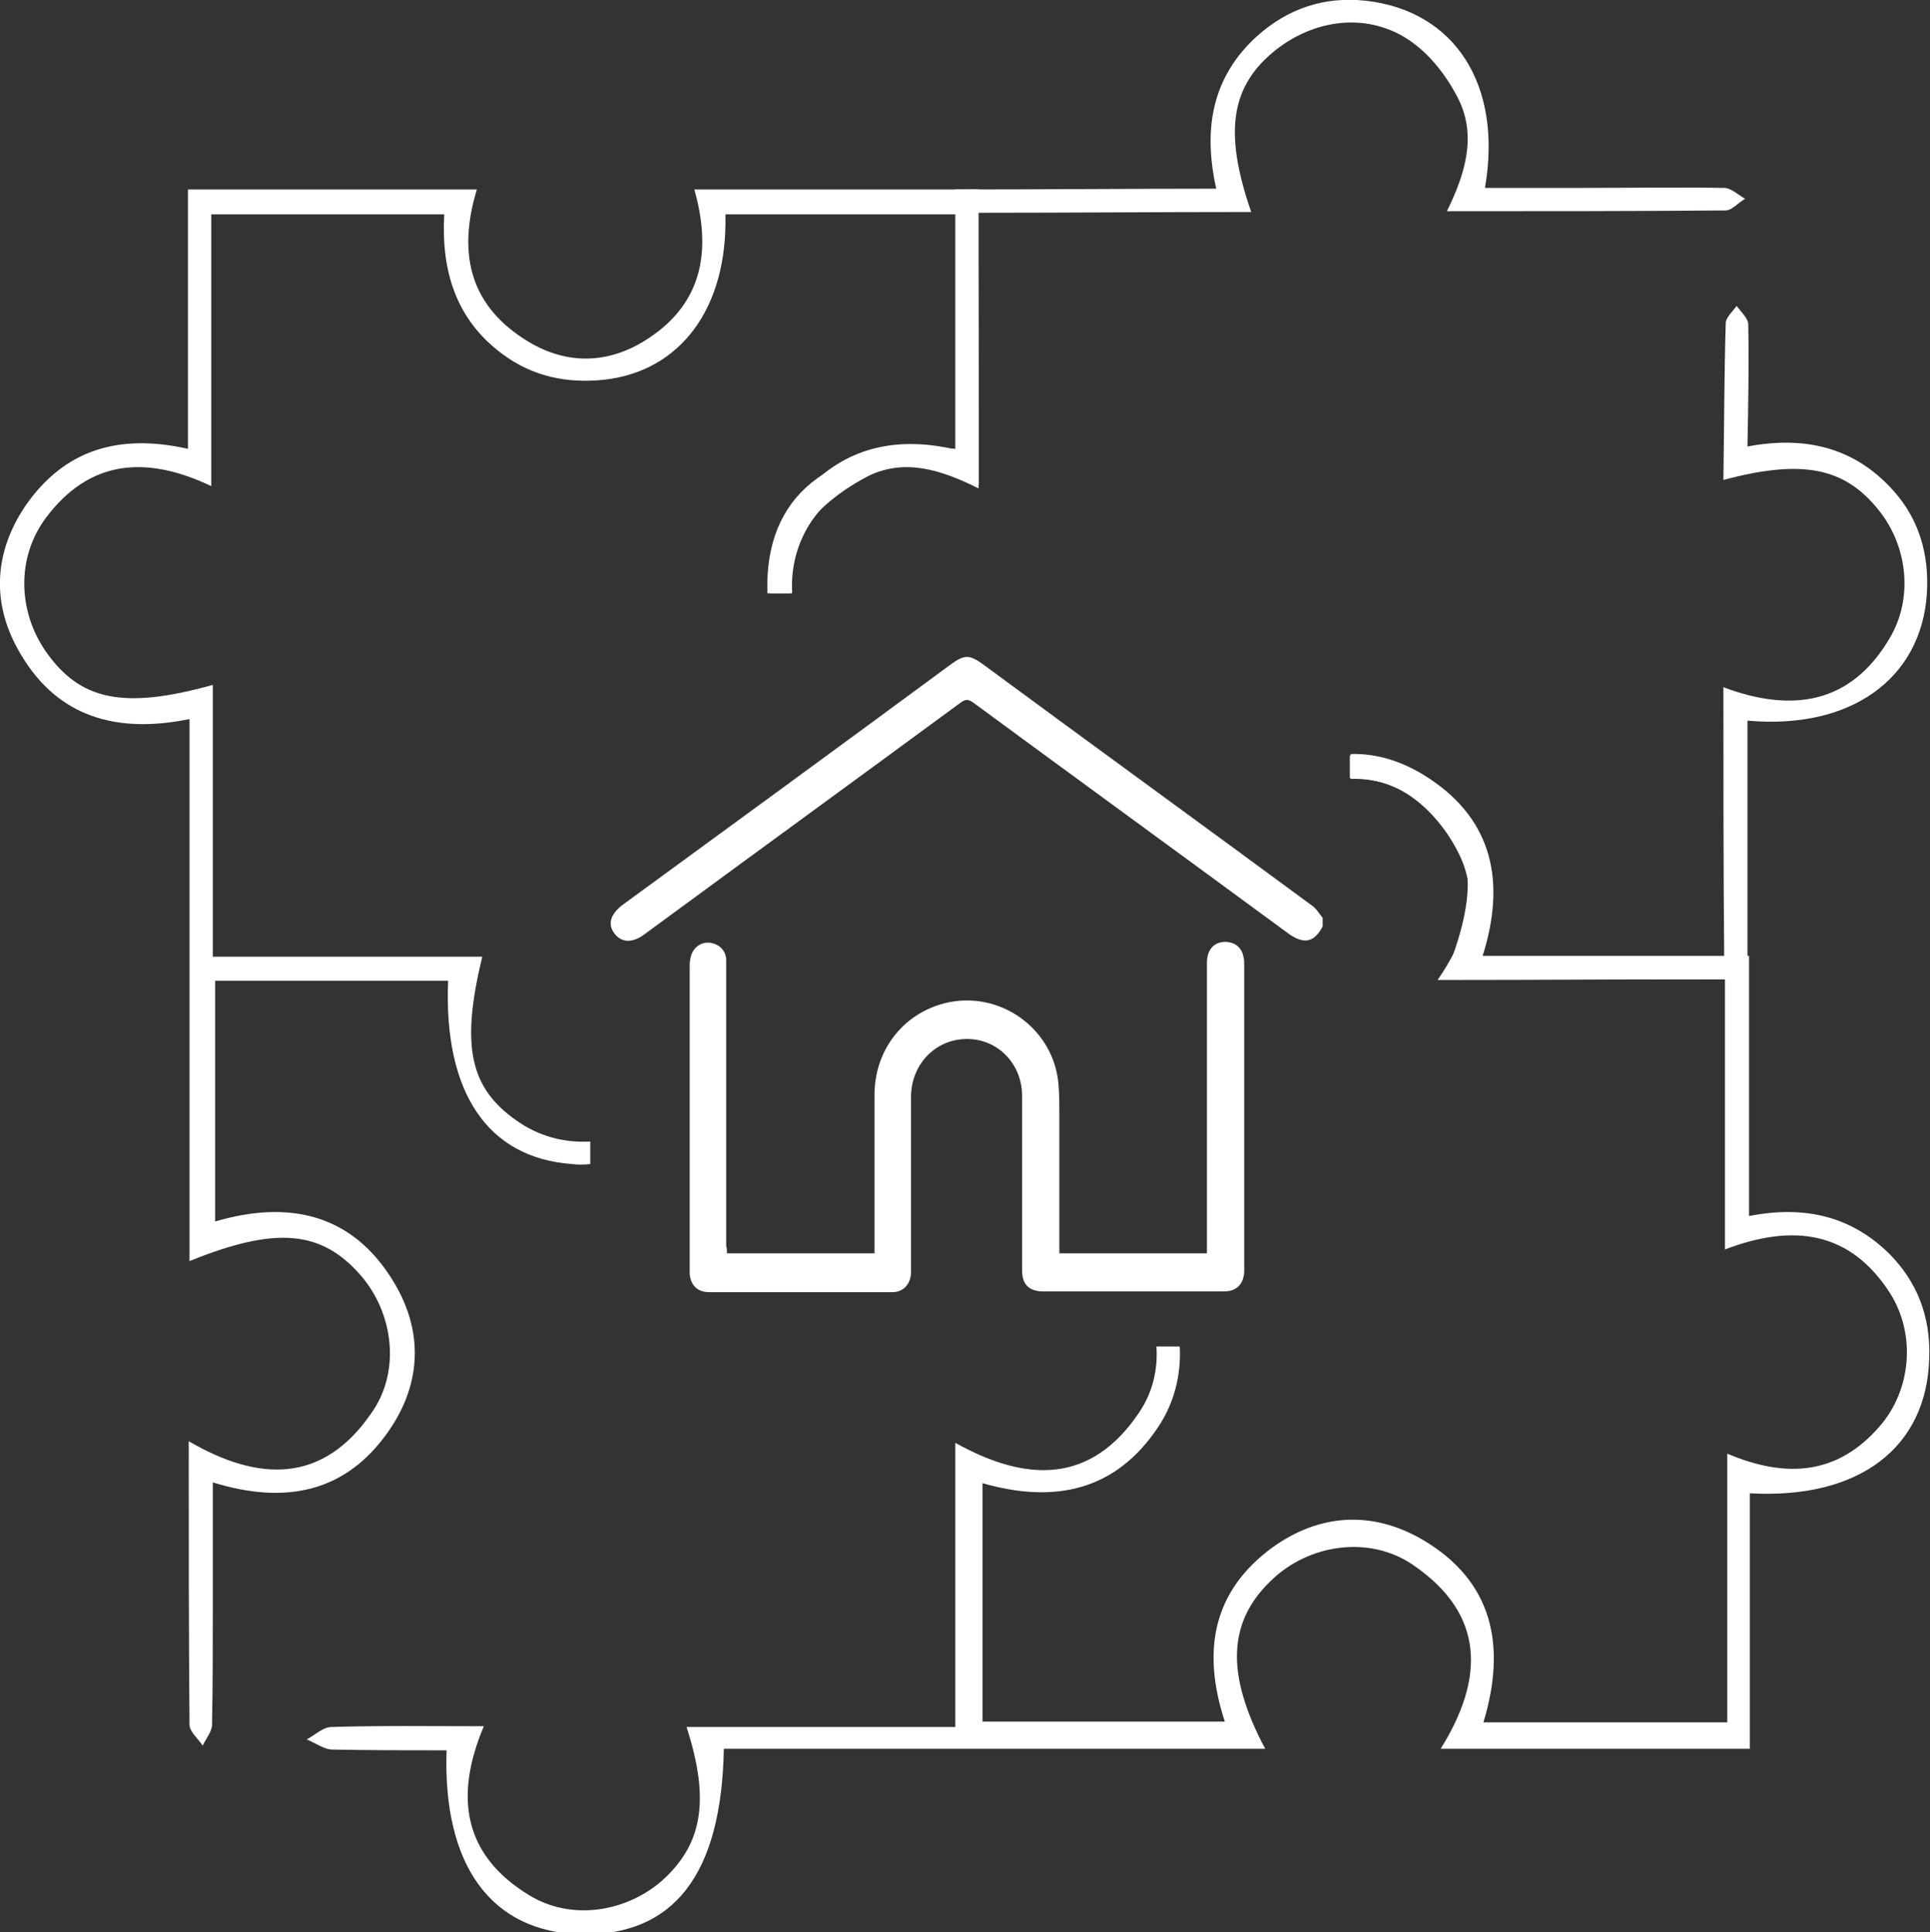
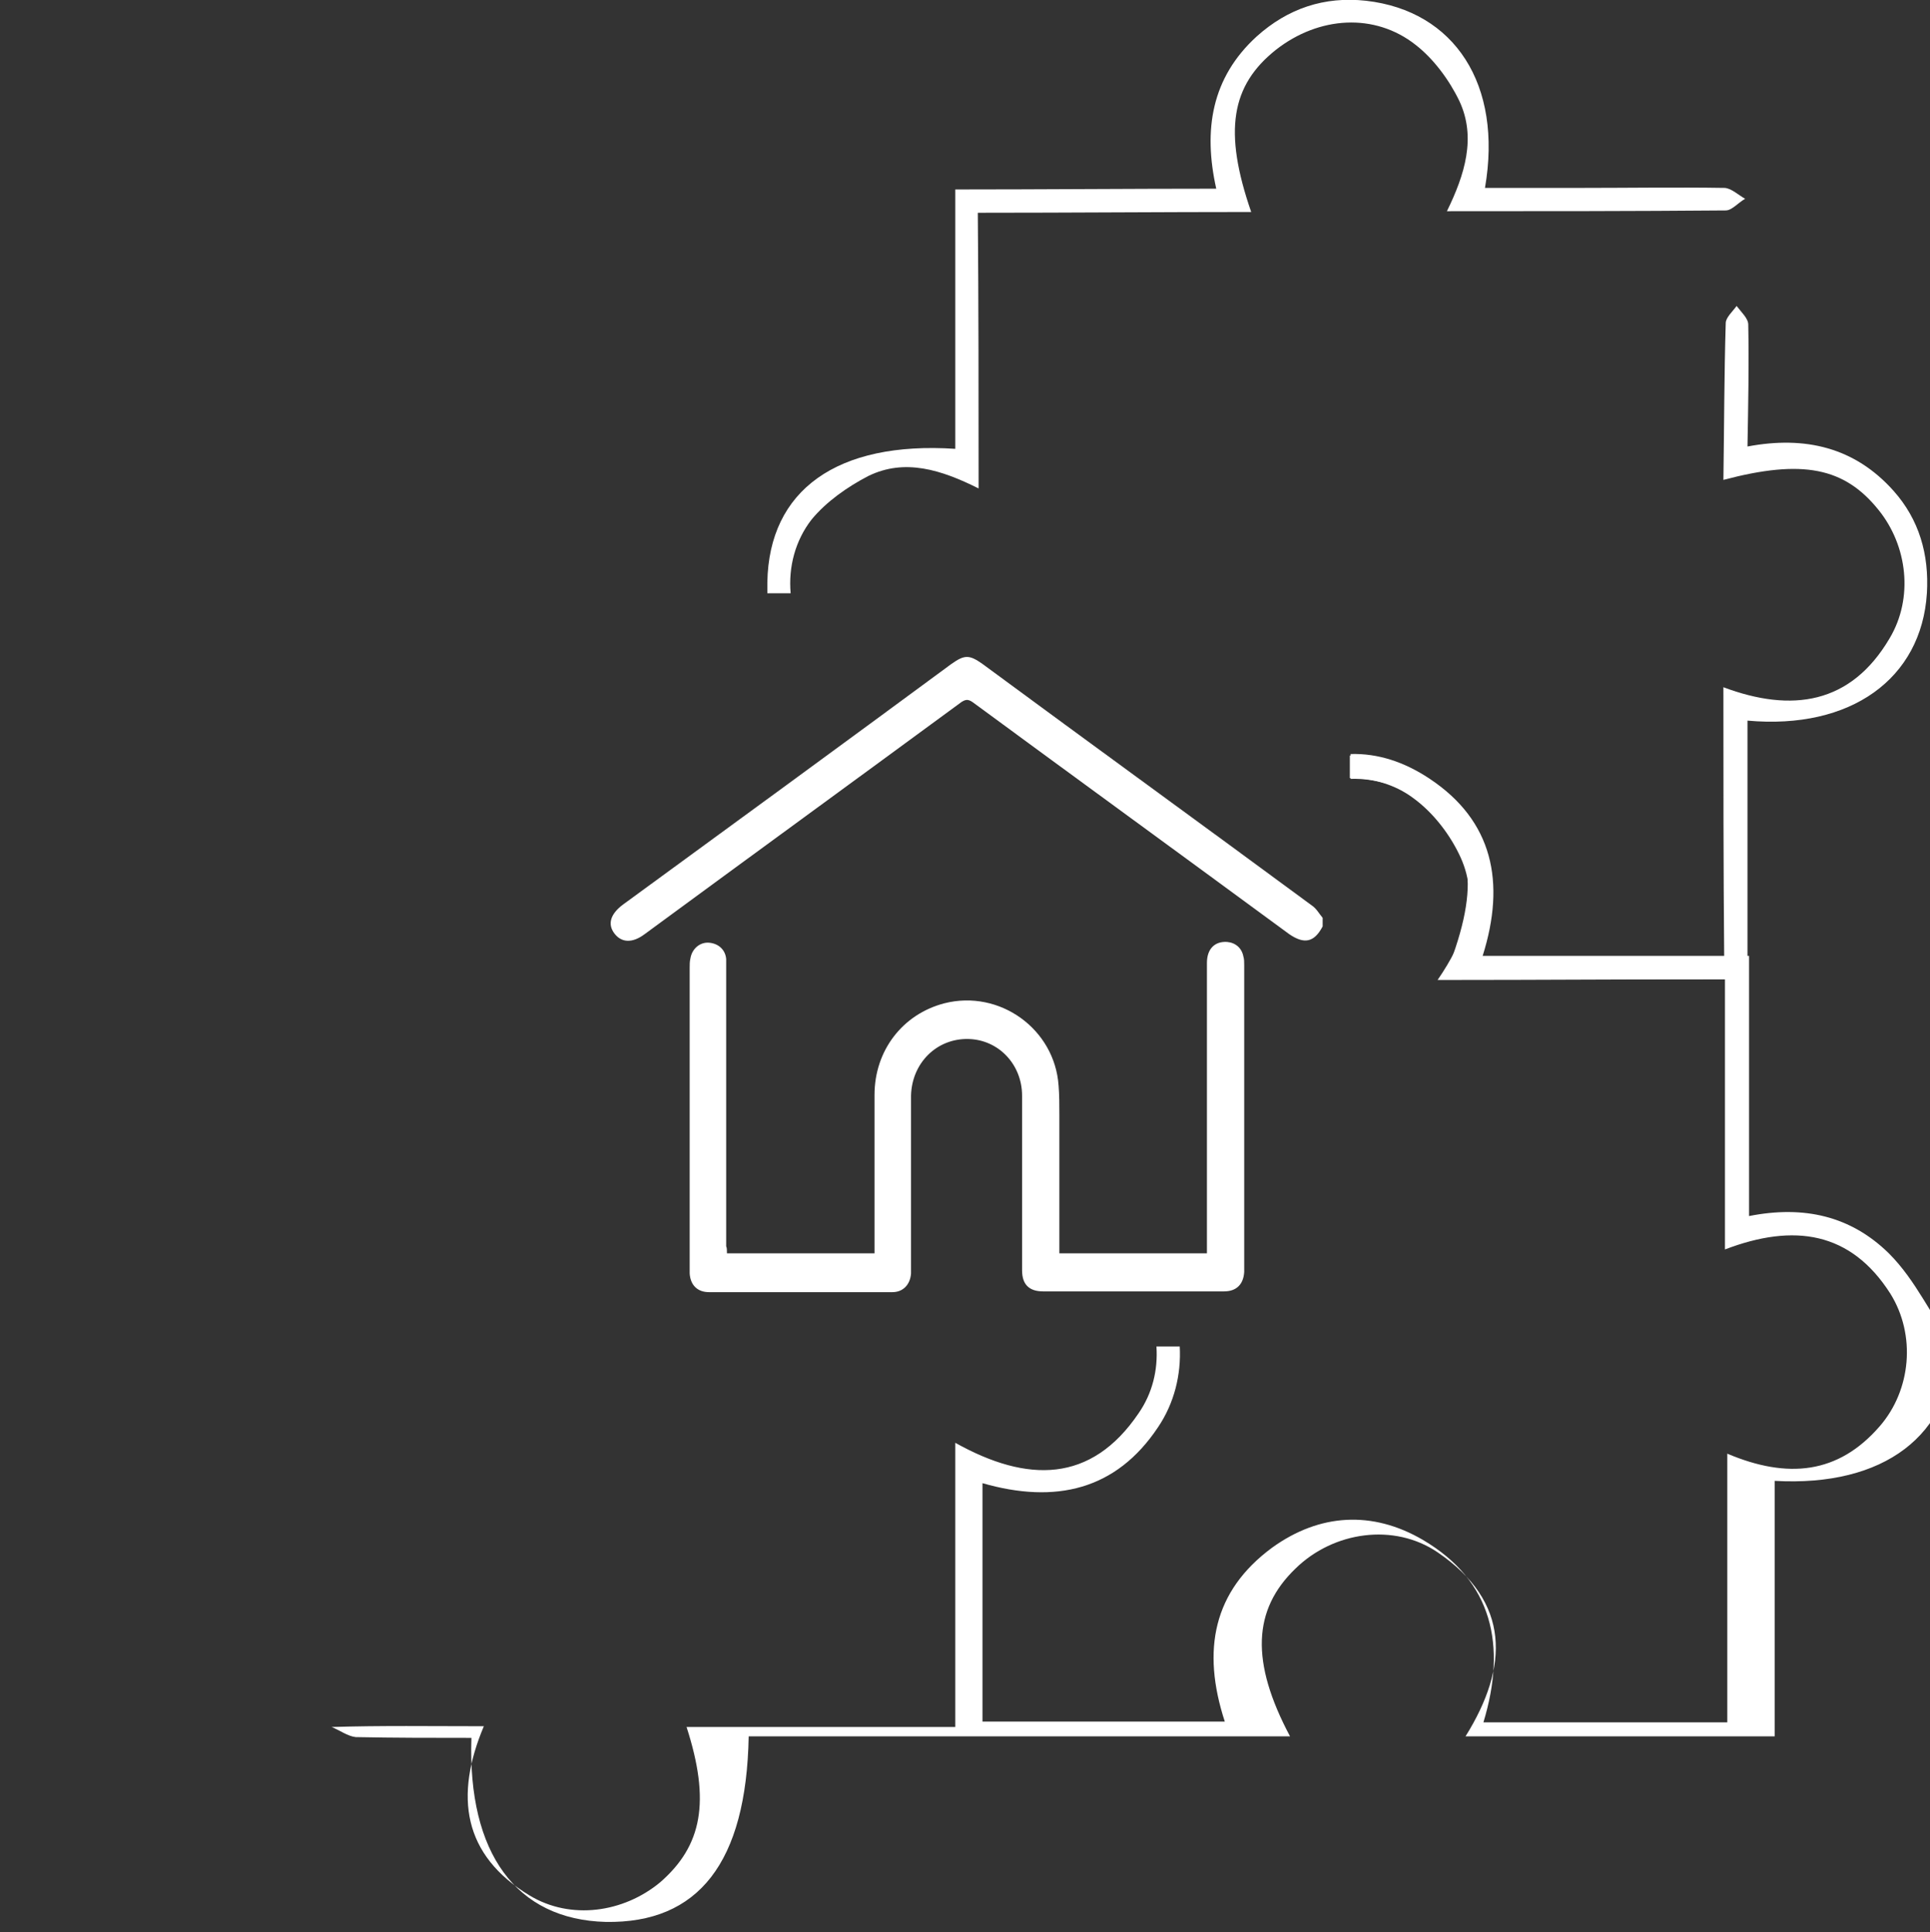
<svg xmlns="http://www.w3.org/2000/svg" version="1.1" id="Layer_1" x="0px" y="0px" viewBox="0 0 248.5 248.8" style="enable-background:new 0 0 248.5 248.8;" xml:space="preserve">
  <rect x="0" y="0" width="248.5" height="248.8" fill="#333333" stroke="none" />
  <style type="text/css">
	.st0{fill:#ffffff;}
</style>
  <g>
-     <path class="st0" d="M66.5,144.3c-6-4.2-7.2-9.6-4.4-21.1c-11.5,0-22.9,0-34.7,0c0-11.9,0-23.4,0-35c-11.5,3.2-17.1,2-21.5-4.3   c-3.6-5.2-3.8-12.1,0-17.2c5.6-7.5,12.9-8.1,21.3-4.1c0-11.8,0-23.3,0-35c10.1,0,19.8,0,30,0c-0.4,7.1,1.4,13.5,7.5,18   c3.9,2.9,8.3,3.8,13.1,3.3c9.8-1.1,15.9-9.2,15.6-21.3c9.8,0,19.5,0,29.7,0c0,10.1,0,20.1,0,30.3c-7.3-1.7-13.8-0.5-19,4.9   c-3.7,3.8-5.3,8.4-5,13.6c1,0,1.9,0,2.9,0c-0.2-3.2,0.6-6.5,2.5-9.3c5.6-8,13.1-8.5,21.5-4.7c0-12.9,0-25.4,0-38   c-12.3,0-24.4,0-36.6,0c2.2,7.8,1.1,14.5-5.8,19.1c-5.2,3.5-10.9,3.6-16.2,0.1c-7.1-4.6-8.4-11.3-6-19.2c-12.4,0-24.5,0-37.2,0   c0,11.2,0,22.2,0,33.4c-8.9-2-15.9,0.1-20.9,7.3C-0.9,71.3-1.1,78,2.7,84.3c4.8,8.1,12.4,10.2,21.7,8.3c0,23.4,0,46.5,0,69.8   c11.1-4.5,17-4,22.1,1.9c4.2,4.9,5.1,12.4,1.3,17.7c-6.2,9-14.4,8.9-23.5,3.6c0,12.6,0,24.5,0.1,36.5c0,0.9,1.1,1.8,1.7,2.7   c0.4-0.9,1.2-1.8,1.2-2.7c0.1-5.1,0.1-10.2,0.1-15.3c0-5.2,0-10.4,0-15.9c9.4,2.9,17.2,1.3,22.7-6.7c4.2-6.1,4.4-12.8,0.6-19.1   c-5.3-8.8-13.5-10.6-23-7.8c0-10.5,0-20.6,0-31c10.2,0,20.1,0,30,0c-0.6,14.4,5.1,22.8,15.9,23.6c0.8,0.1,1.6,0.1,2.4,0   c0-1,0-1.9,0-2.9C72.6,147.2,69.3,146.3,66.5,144.3z" />
-     <path class="st0" d="M243.2,161.4c-4.9-4.8-10.9-6.2-18-4.8c0-11.3,0-22.2,0-33.5c-11.6,0-22.8,0-34.3,0c3-9.5,1.3-17.4-6.8-22.8   c-3.3-2.2-6.7-3.3-10.2-3.2c0,1.1,0,2.1,0,3.2c3.4-0.1,6.9,1,9.7,3.2c6.4,5,7,11.1,2.3,22.6c12.1,0,23.9,0,36.2,0   c0,11.7,0,23,0,34.8c8.9-3.4,16.2-2.3,21.3,5.7c3.3,5.3,2.7,12.4-1.4,17.1c-5.3,6.1-11.8,6.8-19.6,3.5c0,11.7,0,23,0,34.6   c-10.8,0-20.9,0-31.4,0c3-9.9,1.2-18.2-7.8-23.5c-6.5-3.8-13.3-3.4-19.4,1c-7.6,5.6-9.1,13.2-6.1,22.4c-10.5,0-20.7,0-31.2,0   c0-10.1,0-20.2,0-30.7c9.4,2.7,17.2,0.9,22.6-7.2c2.1-3.1,3-6.8,2.8-10.4c-1,0-2,0-3,0c0.2,3-0.5,6-2.3,8.6c-6.1,9-14.3,9-23.6,3.8   c0,12.5,0,24.3,0,36.6c-11.7,0-23.1,0-34.6,0c3.1,9.6,2,15.3-3.4,20c-4.7,3.9-11.5,4.9-16.8,1.7c-8.6-5.2-9.7-12.8-5.9-21.8   c-6.9,0-13.2-0.1-19.6,0.1c-1.1,0-2.1,1-3.2,1.6c1,0.4,2.1,1.2,3.1,1.3c5,0.1,9.9,0.1,14.9,0.1c-0.5,14.9,5.8,23.4,17.3,23.7   c11.9,0.2,18.1-7.6,18.4-23.9c23.3,0,46.4,0,69.7,0c-5.1-9.6-4.8-16.3,0.7-21.6c4.9-4.8,12.7-5.9,18.3-2.1   c9.4,6.4,9.2,14.7,3.6,23.7c13.4,0,26.4,0,39.8,0c0-11.1,0-22,0-32.9c14.1,0.8,22.8-5.9,23.1-17.4   C248.6,169.5,246.8,165,243.2,161.4z" />
+     <path class="st0" d="M243.2,161.4c-4.9-4.8-10.9-6.2-18-4.8c0-11.3,0-22.2,0-33.5c-11.6,0-22.8,0-34.3,0c3-9.5,1.3-17.4-6.8-22.8   c-3.3-2.2-6.7-3.3-10.2-3.2c0,1.1,0,2.1,0,3.2c3.4-0.1,6.9,1,9.7,3.2c6.4,5,7,11.1,2.3,22.6c12.1,0,23.9,0,36.2,0   c0,11.7,0,23,0,34.8c8.9-3.4,16.2-2.3,21.3,5.7c3.3,5.3,2.7,12.4-1.4,17.1c-5.3,6.1-11.8,6.8-19.6,3.5c0,11.7,0,23,0,34.6   c-10.8,0-20.9,0-31.4,0c3-9.9,1.2-18.2-7.8-23.5c-6.5-3.8-13.3-3.4-19.4,1c-7.6,5.6-9.1,13.2-6.1,22.4c-10.5,0-20.7,0-31.2,0   c0-10.1,0-20.2,0-30.7c9.4,2.7,17.2,0.9,22.6-7.2c2.1-3.1,3-6.8,2.8-10.4c-1,0-2,0-3,0c0.2,3-0.5,6-2.3,8.6c-6.1,9-14.3,9-23.6,3.8   c0,12.5,0,24.3,0,36.6c-11.7,0-23.1,0-34.6,0c3.1,9.6,2,15.3-3.4,20c-4.7,3.9-11.5,4.9-16.8,1.7c-8.6-5.2-9.7-12.8-5.9-21.8   c-6.9,0-13.2-0.1-19.6,0.1c1,0.4,2.1,1.2,3.1,1.3c5,0.1,9.9,0.1,14.9,0.1c-0.5,14.9,5.8,23.4,17.3,23.7   c11.9,0.2,18.1-7.6,18.4-23.9c23.3,0,46.4,0,69.7,0c-5.1-9.6-4.8-16.3,0.7-21.6c4.9-4.8,12.7-5.9,18.3-2.1   c9.4,6.4,9.2,14.7,3.6,23.7c13.4,0,26.4,0,39.8,0c0-11.1,0-22,0-32.9c14.1,0.8,22.8-5.9,23.1-17.4   C248.6,169.5,246.8,165,243.2,161.4z" />
    <path class="st0" d="M243.8,63.2c-5-5.6-11.4-7.1-18.8-5.7c0.1-5.5,0.2-10.6,0.1-15.7c0-0.8-0.9-1.6-1.5-2.4   c-0.5,0.7-1.4,1.5-1.4,2.2c-0.2,6.7-0.2,13.4-0.3,20.2c10.2-2.7,15.6-1.6,20,3.9c3.7,4.6,4.5,11.3,1.4,16.5   c-5,8.5-12.6,9.6-21.4,6.3c0,11.8,0,23.1,0.1,34.7c-10.7,0-21,0.1-31.4,0.1c2.8-9.9,0.9-17-5.5-22.1c-3.3-2.6-7.3-3.9-11.3-3.9   c0,1,0,2,0,2.9c2.9,0,5.8,0.8,8.2,2.6c2.6,1.9,4.8,4.8,6.1,7.7c2.4,5.4,0.5,10.6-3,15.7c13.7,0,26.6-0.1,39.9-0.1   c0-11.2,0-22.2,0-33.3c13.3,1.2,22.4-5.4,23.1-16.4C248.4,71.4,247.1,66.9,243.8,63.2z" />
    <path class="st0" d="M104.5,66.9c1.9-2.3,4.6-4.2,7.3-5.6c4.7-2.3,9.4-0.8,14.2,1.6c0-12.1,0-23.7-0.1-35.5   c12.1,0,23.6-0.1,35.2-0.1c-3.6-10.4-2.6-16.3,3.2-20.9c5.5-4.3,12.7-4.8,18-0.6c2.3,1.8,4.3,4.5,5.6,7.2c2.2,4.7,0.7,9.5-1.6,14.2   c12.2,0,24.1,0,35.9-0.1c0.8,0,1.6-1,2.5-1.5c-0.9-0.5-1.7-1.3-2.6-1.4c-6.2-0.1-12.5,0-18.7,0c-4.1,0-8.1,0-12.2,0   c2.3-13.3-3.9-22.8-15.3-24.1c-5.4-0.6-10.1,1-14.1,4.6c-5.8,5.3-6.9,12-5.2,19.6c-11.3,0-22.3,0.1-33.6,0.1c0,11.3,0,22.3,0,33.4   c-15.2-1-24,5.3-24.2,17.2c0,0.5,0,0.9,0,1.4c1,0,2,0,3,0C101.5,73,102.4,69.6,104.5,66.9z" />
    <path class="st0" d="M170.3,119.3c-1.1,2.1-2.4,2.3-4.3,1c-13.6-10-27.2-19.9-40.8-29.9c-0.6-0.4-0.9-0.3-1.4,0   c-13.6,10-27.2,19.9-40.8,29.9c-1.6,1.2-3,1.1-3.9-0.1c-0.9-1.2-0.5-2.5,1.1-3.7c14.1-10.3,28.2-20.6,42.3-31c1.7-1.2,2.3-1.2,4,0   c14.1,10.4,28.3,20.7,42.4,31.1c0.6,0.4,0.9,1,1.4,1.6C170.3,118.5,170.3,118.9,170.3,119.3z" />
    <path class="st0" d="M93.6,161.4c6.4,0,12.6,0,19,0c0-0.4,0-0.7,0-1.1c0-6.4,0-12.9,0-19.3c0-5.7,3.6-10.4,9-11.8   c7.1-1.8,14.2,3.3,14.7,10.6c0.1,1.2,0.1,2.5,0.1,3.8c0,5.6,0,11.2,0,16.7c0,0.4,0,0.7,0,1.1c6.4,0,12.6,0,19,0c0-0.4,0-0.7,0-1   c0-12.1,0-24.3,0-36.4c0-1.8,1-2.8,2.6-2.7c1.1,0.1,1.9,0.8,2.1,1.9c0.1,0.3,0.1,0.7,0.1,1.1c0,13,0,26.1,0,39.1c0,0.1,0,0.3,0,0.4   c-0.1,1.6-1,2.5-2.6,2.5c-7.8,0-15.5,0-23.3,0c-1.8,0-2.7-0.9-2.7-2.7c0-7.5,0-15,0-22.5c0-4-3-7.2-6.9-7.3   c-4.1-0.1-7.3,3.1-7.4,7.3c0,7.4,0,14.7,0,22.1c0,0.3,0,0.5,0,0.8c-0.1,1.4-1,2.4-2.4,2.4c-7.9,0-15.7,0-23.6,0   c-1.5,0-2.4-0.9-2.5-2.4c0-0.3,0-0.6,0-0.9c0-12.8,0-25.7,0-38.5c0-0.4,0-0.8,0.1-1.2c0.2-1.2,1.2-2.1,2.4-2   c1.2,0.1,2.1,0.9,2.2,2.1c0,0.3,0,0.7,0,1c0,12,0,24,0,36C93.6,160.7,93.6,161,93.6,161.4z" />
  </g>
</svg>